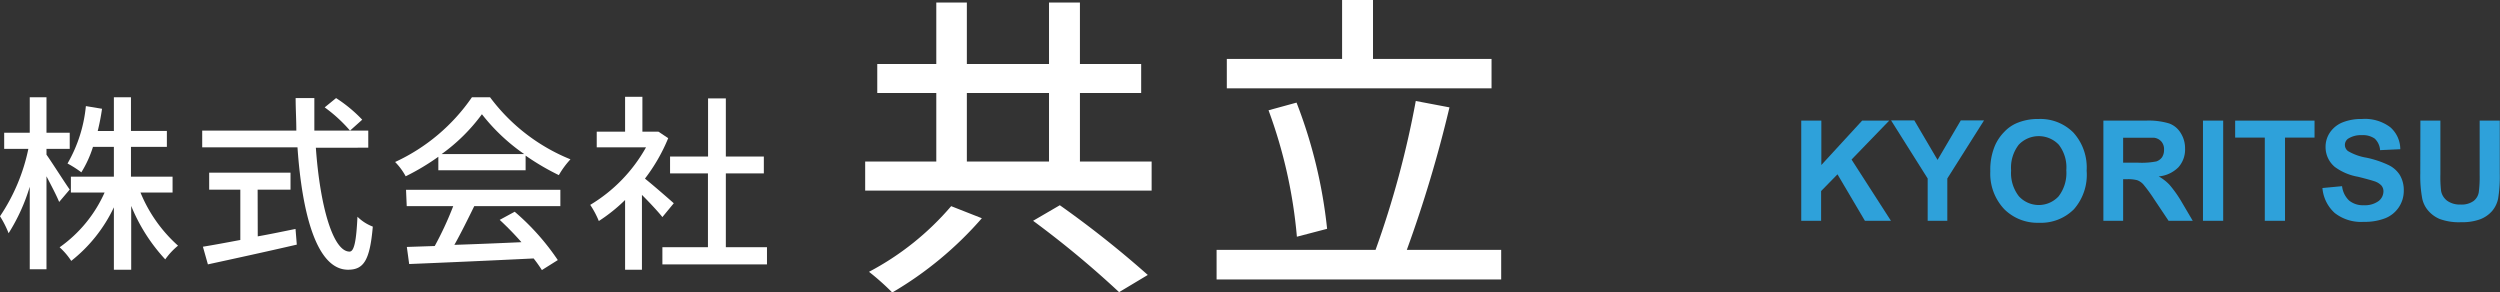
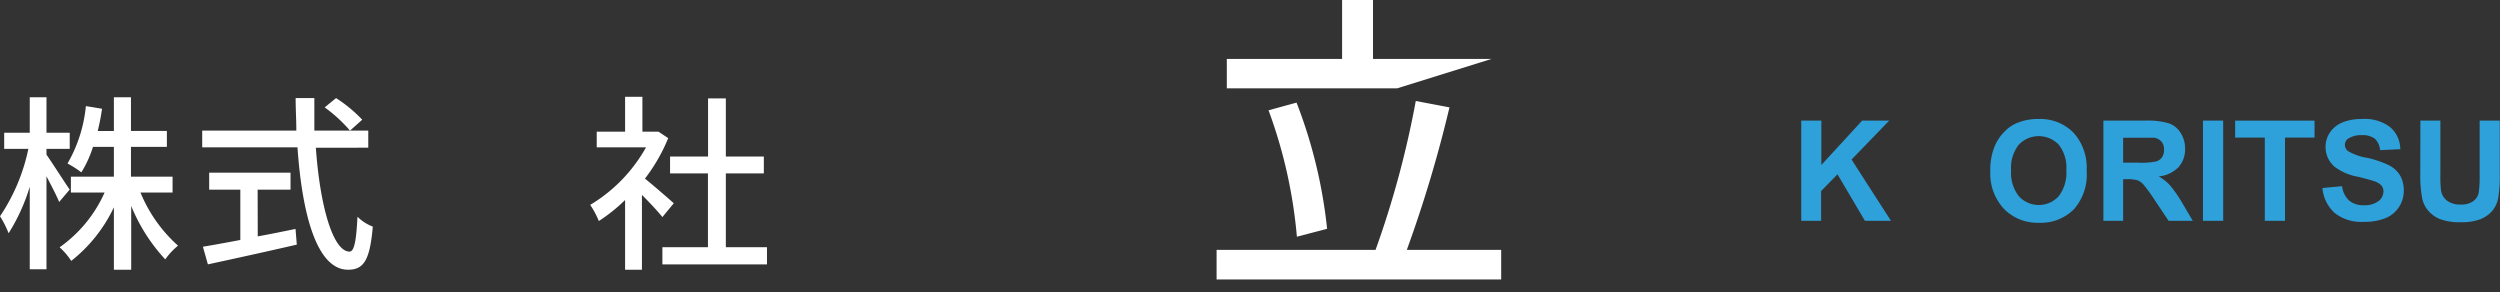
<svg xmlns="http://www.w3.org/2000/svg" viewBox="0 0 215.13 25.17">
  <rect x="0" y="0" width="215.13" height="25.17" fill="#333333" stroke="none" />
  <defs>
    <style>.cls-1{fill:#fff;}.cls-2{fill:#2ea1da;}</style>
  </defs>
  <g id="レイヤー_2" data-name="レイヤー 2">
    <g id="contents">
      <path class="cls-1" d="M5.09,17.38C4.88,16.85,4.43,16,4,15.17v8H2.56V16.07a16.21,16.21,0,0,1-1.82,4A8.26,8.26,0,0,0,0,18.61a16.24,16.24,0,0,0,2.44-5.8H.36V11.42h2.2V8.37H4v3.05H6v1.39H4v.5c.43.6,1.66,2.54,2,3Zm7-.81a12.44,12.44,0,0,0,3.23,4.57,5.9,5.9,0,0,0-1.1,1.18,15.18,15.18,0,0,1-2.93-4.6v5.49H9.8V17.84a12.86,12.86,0,0,1-3.67,4.61,5.94,5.94,0,0,0-1-1.17A11.47,11.47,0,0,0,9,16.57H6.1V15.2H9.8V12.64H8a9.48,9.48,0,0,1-1,2.19,8.94,8.94,0,0,0-1.19-.76A12.19,12.19,0,0,0,7.39,9.13l1.39.23a19,19,0,0,1-.37,1.91H9.8V8.37h1.47v2.9h3.09v1.37H11.27V15.2h3.58v1.37Z" />
      <path class="cls-1" d="M27.18,12.71c.36,5.09,1.49,8.94,2.9,8.94.39,0,.58-.87.68-3a3.78,3.78,0,0,0,1.32.85c-.25,2.92-.79,3.71-2.13,3.71-2.67,0-3.95-4.71-4.35-10.53H17.4V11.24h8.1c0-.93-.06-1.86-.06-2.8h1.61c0,.94,0,1.89,0,2.8h4.64v1.47Zm-5,7.63c1.07-.19,2.17-.42,3.25-.64l.11,1.35c-2.68.62-5.58,1.25-7.65,1.7l-.43-1.52c.87-.14,2-.35,3.22-.58V16.32H18V14.86h7v1.46H22.17Zm6.74-11.9a12.17,12.17,0,0,1,2.25,1.86l-1.05.94a12.64,12.64,0,0,0-2.18-2Z" />
-       <path class="cls-1" d="M37.72,13.49a20.06,20.06,0,0,1-2.81,1.68A5.45,5.45,0,0,0,34,13.94a16.3,16.3,0,0,0,6.61-5.57h1.56a16.18,16.18,0,0,0,6.92,5.34,7.25,7.25,0,0,0-1,1.36,20.86,20.86,0,0,1-2.86-1.68v1.26H37.72Zm-2.78,2.84H48.22v1.41H40.81c-.53,1.08-1.13,2.3-1.71,3.33,1.79-.06,3.8-.14,5.77-.23A26.25,26.25,0,0,0,43,18.92l1.29-.7A20.55,20.55,0,0,1,48,22.38l-1.37.86a11.51,11.51,0,0,0-.71-1c-3.85.19-8,.37-10.71.48l-.2-1.47,2.4-.08A28.44,28.44,0,0,0,39,17.74h-4Zm10.17-3.07a16.52,16.52,0,0,1-3.64-3.43A15.5,15.5,0,0,1,38,13.26Z" />
      <path class="cls-1" d="M57,18.68c-.37-.47-1.1-1.25-1.76-1.91v6.44H53.79v-6a14.23,14.23,0,0,1-2.26,1.81,7.61,7.61,0,0,0-.74-1.39,13.36,13.36,0,0,0,4.8-4.95H51.35V11.33h2.44v-3h1.49v3H56.4l.26,0,.84.56a15.14,15.14,0,0,1-2,3.48c.76.61,2.1,1.78,2.48,2.12Zm9,2.59v1.48H57V21.27h3.92V14.92H57.66V13.47h3.27v-5h1.53v5h3.27v1.45H62.46v6.35Z" />
-       <path class="cls-1" d="M99.1,13.9v2.5H74.45V13.9h6.12V8H75.49V5.51h5.08V.22H83.2V5.51h7.07V.22h2.66V5.51H98.2V8H92.93V13.9ZM84.49,18.78a30.92,30.92,0,0,1-7.71,6.39,21.79,21.79,0,0,0-2-1.78,24,24,0,0,0,7.07-5.65ZM83.2,13.9h7.07V8H83.2Zm8,3.76a87.52,87.52,0,0,1,7.57,6l-2.47,1.48A83.3,83.3,0,0,0,88.9,19Z" />
-       <path class="cls-1" d="M129.18,21.5v2.55H104.69V21.5h13.68a81.31,81.31,0,0,0,3.46-12.81l2.9.55a110.25,110.25,0,0,1-3.67,12.26Zm-.83-13.9H105.57V5.07h9.92V0h2.66V5.07h10.2ZM111.6,20.37a41.81,41.81,0,0,0-2.44-10.88l2.41-.66a42,42,0,0,1,2.63,10.86Z" />
+       <path class="cls-1" d="M129.18,21.5v2.55H104.69V21.5h13.68a81.31,81.31,0,0,0,3.46-12.81l2.9.55a110.25,110.25,0,0,1-3.67,12.26m-.83-13.9H105.57V5.07h9.92V0h2.66V5.07h10.2ZM111.6,20.37a41.81,41.81,0,0,0-2.44-10.88l2.41-.66a42,42,0,0,1,2.63,10.86Z" />
      <path class="cls-2" d="M155,19V10.38h1.73V14.2l3.51-3.82h2.33l-3.24,3.35L162.72,19h-2.24l-2.36-4-1.41,1.44V19Z" />
-       <path class="cls-2" d="M165.88,19V15.36l-3.15-5h2l2,3.4,2-3.4h2l-3.16,5V19Z" />
      <path class="cls-2" d="M171.27,14.73a5.31,5.31,0,0,1,.4-2.2,3.91,3.91,0,0,1,.8-1.18,3.18,3.18,0,0,1,1.11-.77,4.63,4.63,0,0,1,1.85-.34,4,4,0,0,1,3,1.18,4.48,4.48,0,0,1,1.13,3.27A4.49,4.49,0,0,1,178.47,18a4,4,0,0,1-3,1.17,4.05,4.05,0,0,1-3-1.17A4.45,4.45,0,0,1,171.27,14.73Zm1.79-.06a3.24,3.24,0,0,0,.67,2.22,2.32,2.32,0,0,0,3.42,0,3.29,3.29,0,0,0,.66-2.24,3.18,3.18,0,0,0-.65-2.2,2.38,2.38,0,0,0-3.44,0A3.22,3.22,0,0,0,173.06,14.67Z" />
      <path class="cls-2" d="M181,19V10.38h3.65a6.11,6.11,0,0,1,2,.24,1.92,1.92,0,0,1,1,.82,2.45,2.45,0,0,1,.38,1.35,2.29,2.29,0,0,1-.57,1.6,2.72,2.72,0,0,1-1.7.79,3.94,3.94,0,0,1,.93.72,10.29,10.29,0,0,1,1,1.4L188.69,19h-2.08l-1.25-1.87a13.26,13.26,0,0,0-.92-1.26,1.36,1.36,0,0,0-.52-.36,3,3,0,0,0-.87-.09h-.35V19ZM182.7,14H184a6.59,6.59,0,0,0,1.56-.11,1,1,0,0,0,.49-.36,1.18,1.18,0,0,0,.17-.65,1,1,0,0,0-.23-.7,1,1,0,0,0-.65-.33c-.14,0-.56,0-1.27,0H182.7Z" />
      <path class="cls-2" d="M189.57,19V10.38h1.74V19Z" />
      <path class="cls-2" d="M194.89,19V11.84h-2.55V10.38h6.83v1.46h-2.54V19Z" />
      <path class="cls-2" d="M199.85,16.18l1.69-.16a2,2,0,0,0,.61,1.24,1.87,1.87,0,0,0,1.26.4,2,2,0,0,0,1.26-.35,1.06,1.06,0,0,0,.43-.83.77.77,0,0,0-.18-.52,1.43,1.43,0,0,0-.62-.37c-.21-.07-.67-.2-1.39-.38a4.7,4.7,0,0,1-2-.85,2.22,2.22,0,0,1-.79-1.73,2.18,2.18,0,0,1,.37-1.22,2.38,2.38,0,0,1,1.07-.87,4.29,4.29,0,0,1,1.69-.3,3.61,3.61,0,0,1,2.44.71,2.52,2.52,0,0,1,.86,1.89l-1.74.08a1.48,1.48,0,0,0-.47-1,1.78,1.78,0,0,0-1.1-.29,2.05,2.05,0,0,0-1.19.31.66.66,0,0,0,0,1.06,4.6,4.6,0,0,0,1.59.57,8.56,8.56,0,0,1,1.87.62,2.35,2.35,0,0,1,1,.87,2.56,2.56,0,0,1,.34,1.37,2.53,2.53,0,0,1-1.57,2.34,4.83,4.83,0,0,1-1.87.32,3.68,3.68,0,0,1-2.5-.76A3.25,3.25,0,0,1,199.85,16.18Z" />
      <path class="cls-2" d="M208.28,10.38H210V15a10.36,10.36,0,0,0,.06,1.43,1.37,1.37,0,0,0,.53.85,1.87,1.87,0,0,0,1.15.32,1.75,1.75,0,0,0,1.11-.3,1.19,1.19,0,0,0,.45-.74,9.72,9.72,0,0,0,.08-1.46V10.38h1.73V14.9a11.84,11.84,0,0,1-.14,2.18,2.37,2.37,0,0,1-.52,1.08,2.61,2.61,0,0,1-1,.7,4.45,4.45,0,0,1-1.65.26,4.8,4.8,0,0,1-1.87-.28,2.67,2.67,0,0,1-1-.74,2.34,2.34,0,0,1-.49-1,10.73,10.73,0,0,1-.17-2.18Z" />
    </g>
  </g>
</svg>